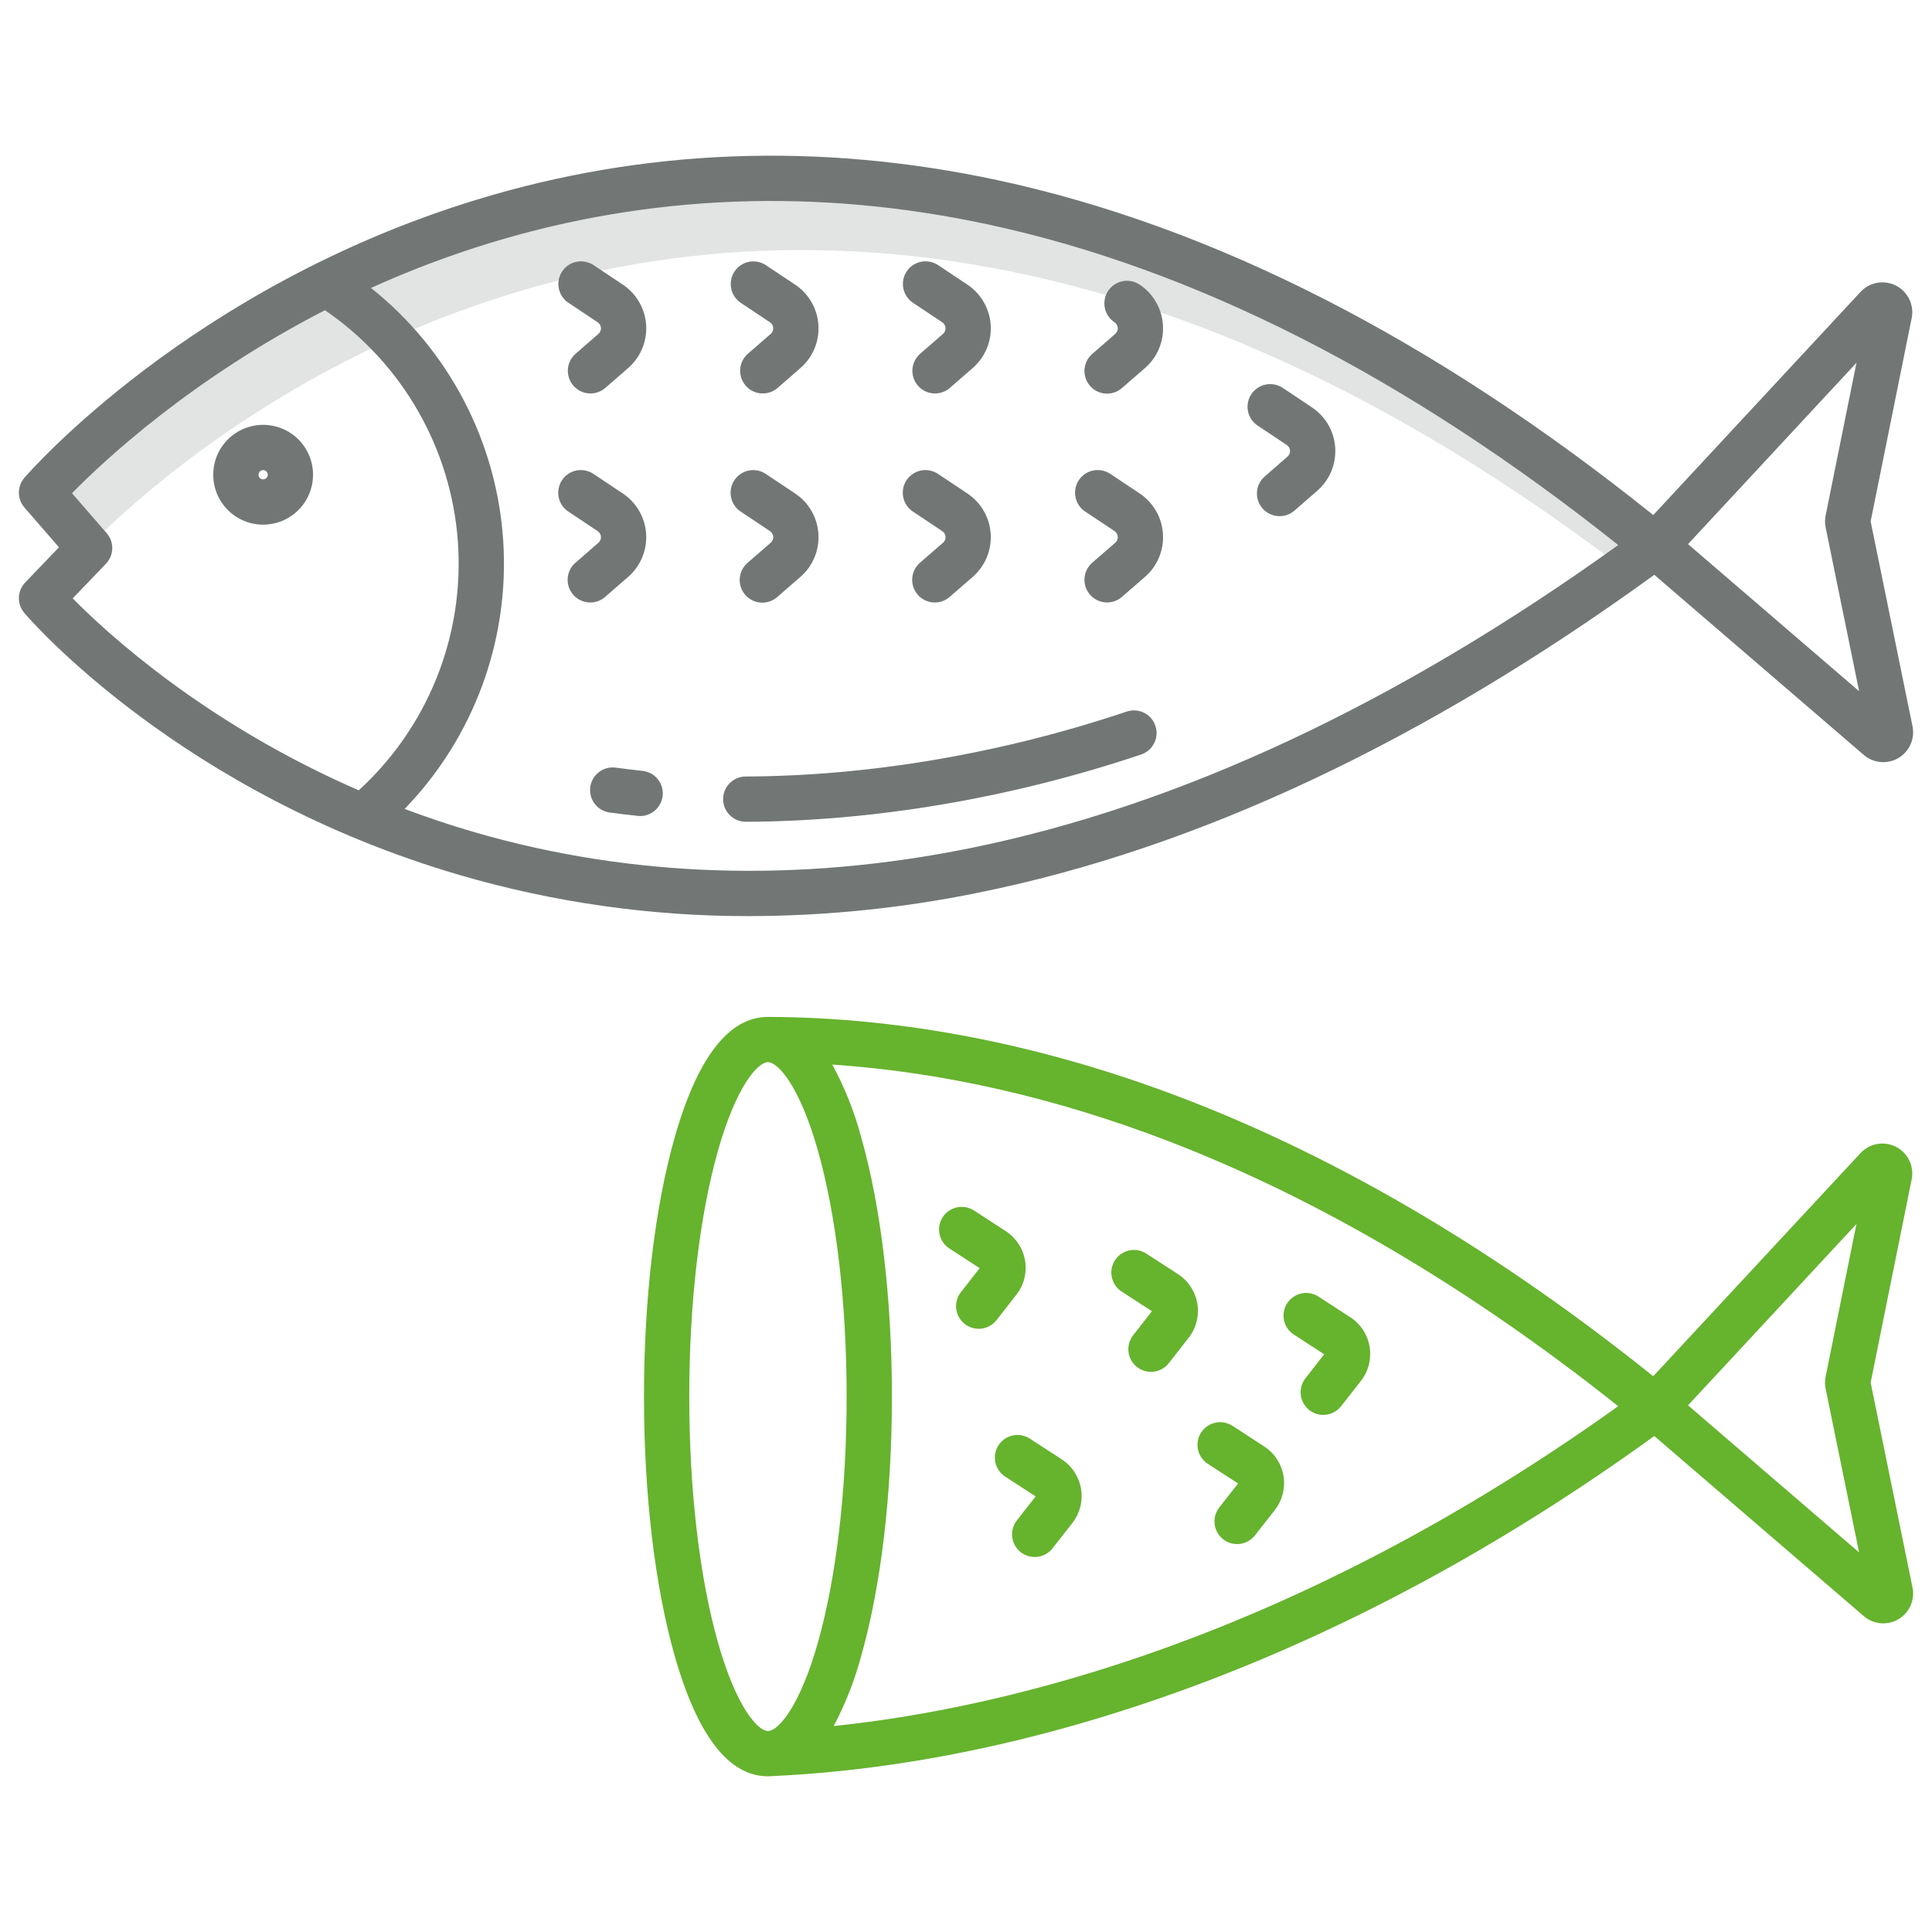
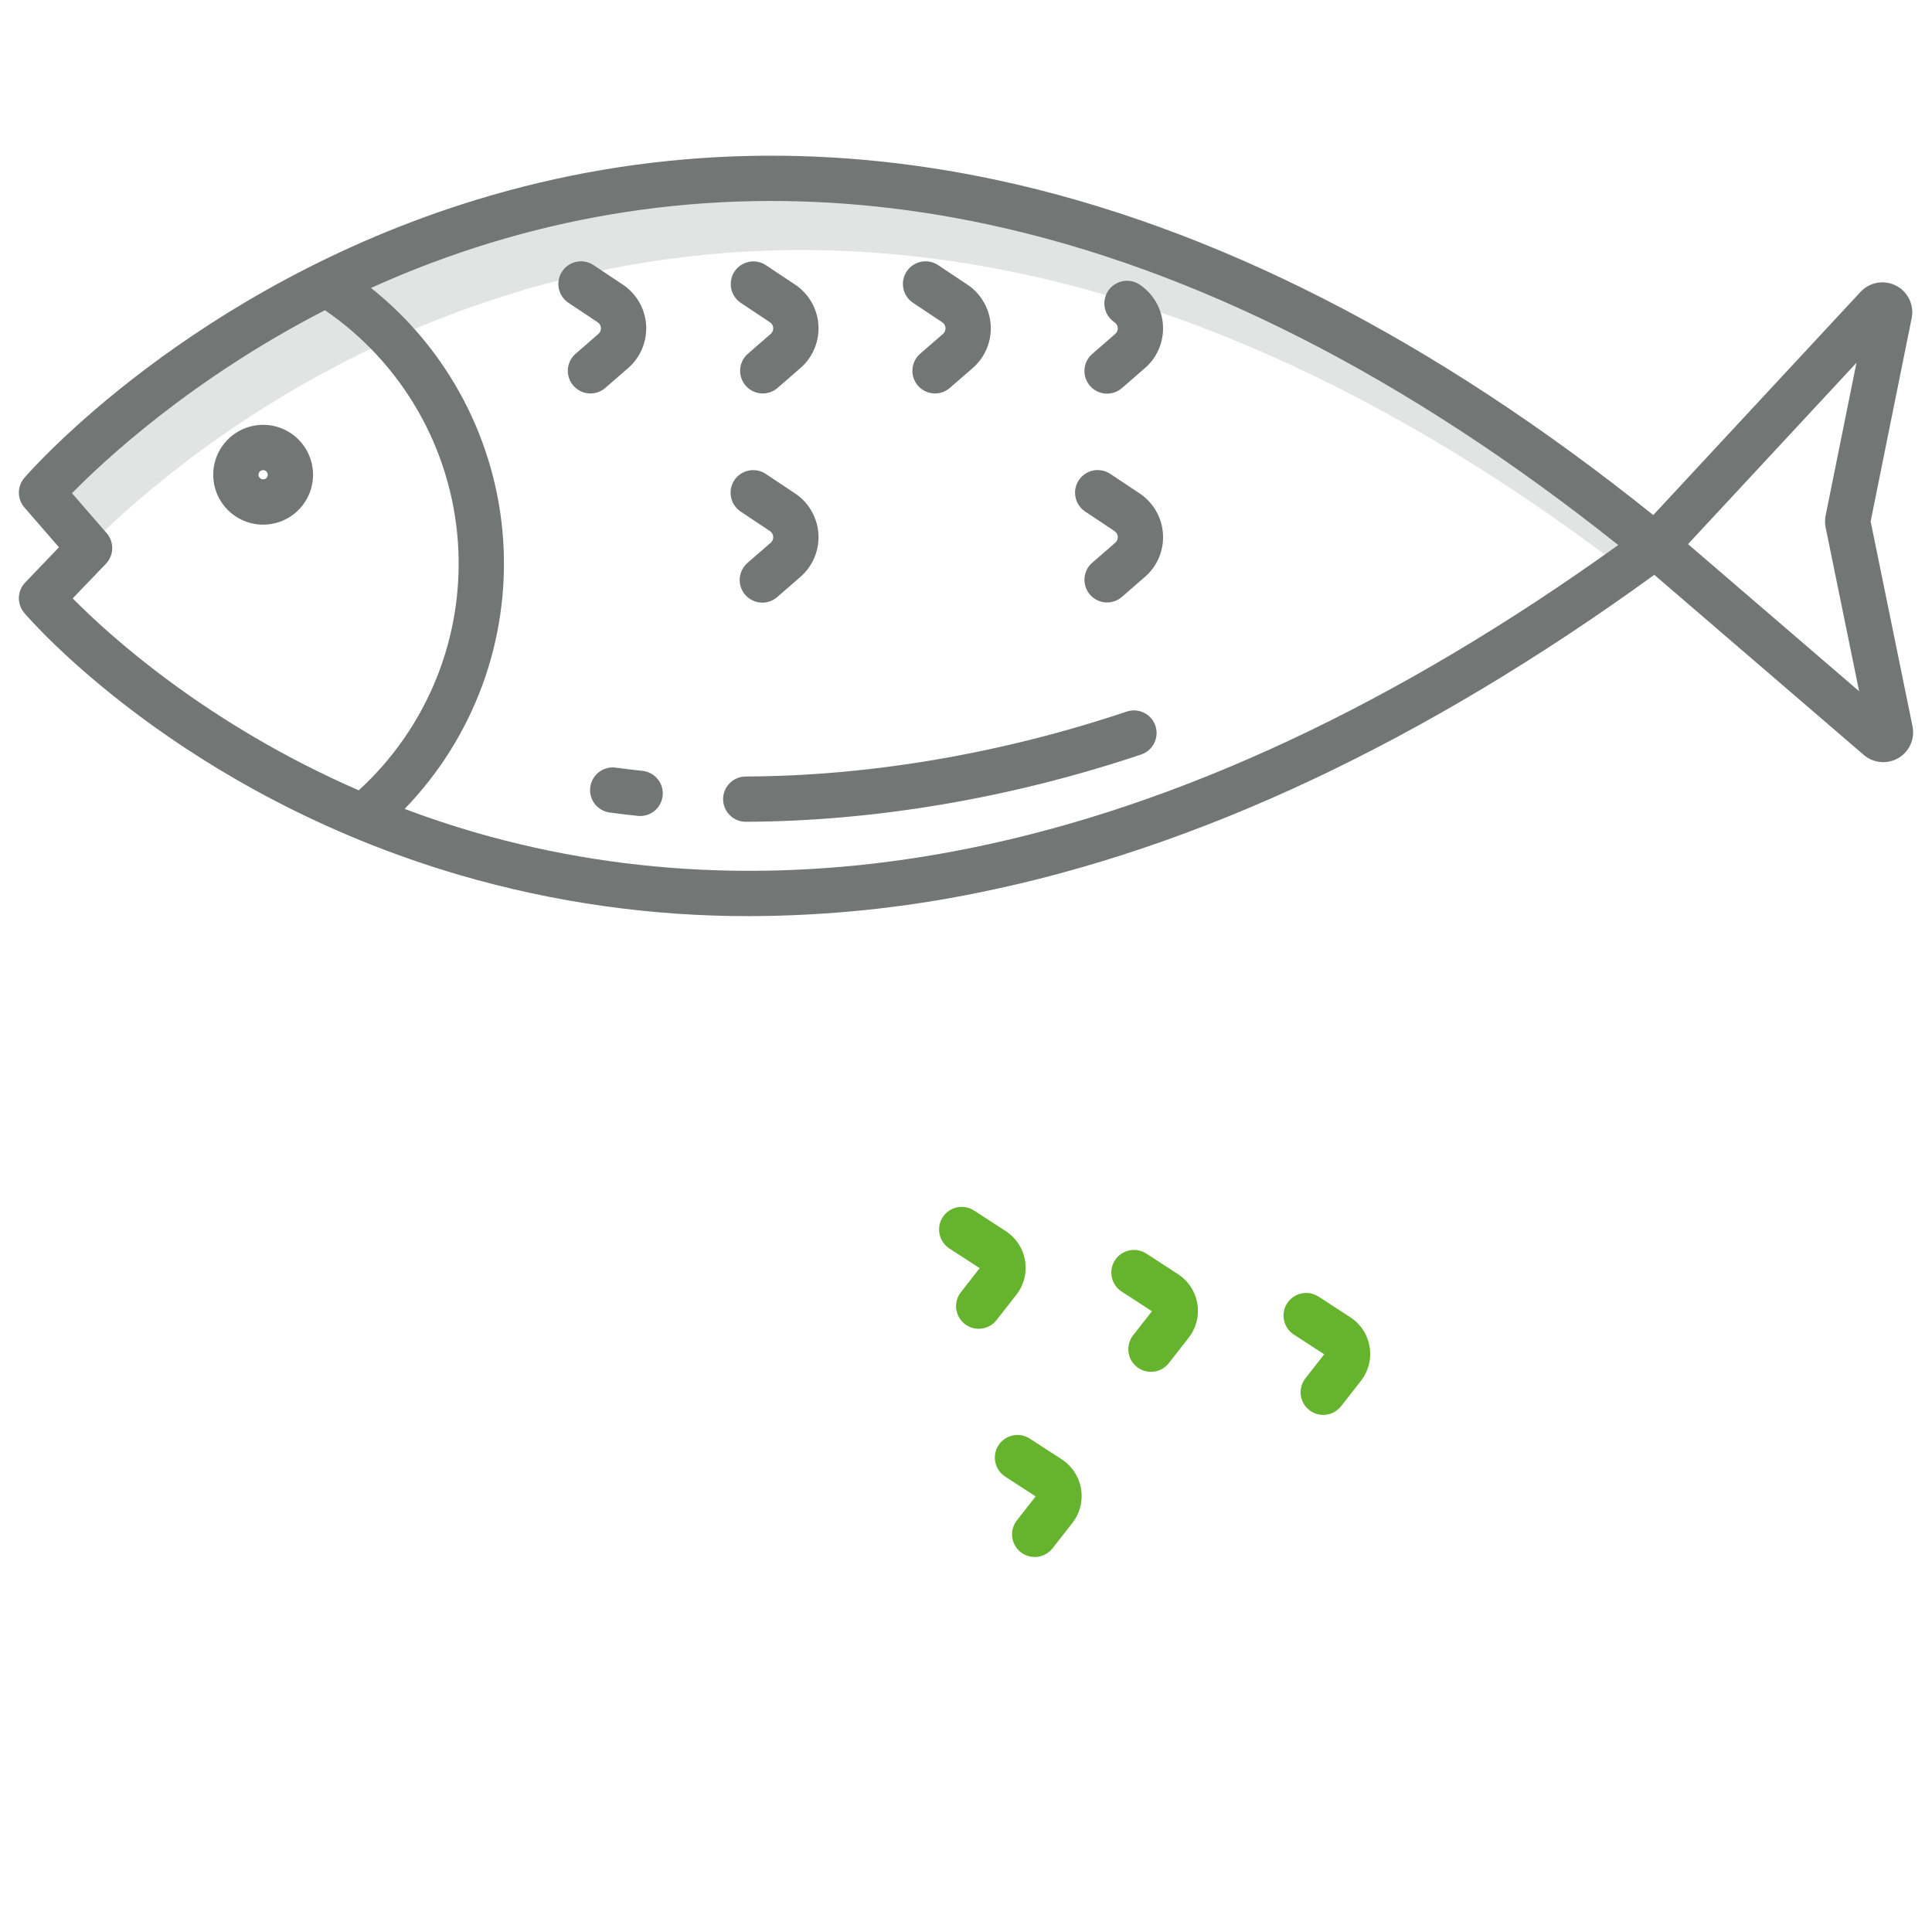
<svg xmlns="http://www.w3.org/2000/svg" viewBox="0 0 83 83" fill="none">
  <path d="M14.019 12.202C6.141 16.123 1.783 21.163 1.783 21.163L3.797 23.483C5.33 21.93 9.292 18.279 15.316 15.282C15.817 15.033 16.333 14.788 16.863 14.549C28.489 9.305 46.879 7.01 69.758 24.438C70.21 24.116 70.663 23.79 71.12 23.454C45.948 2.89 25.949 6.264 14.019 12.202Z" fill="#727776" fill-opacity="0.2" />
-   <path d="M80.364 59.397L82.127 50.664C82.182 50.39 82.146 50.106 82.025 49.854C81.904 49.602 81.703 49.397 81.455 49.269C81.206 49.142 80.922 49.099 80.647 49.147C80.372 49.196 80.12 49.333 79.929 49.538L71.024 59.124C64.381 53.798 57.616 49.792 50.905 47.212C44.869 44.892 38.844 43.706 32.995 43.687H32.992C31.308 43.687 29.957 45.436 28.978 48.887C28.132 51.868 27.666 55.814 27.666 59.999C27.666 64.184 28.132 68.13 28.978 71.112C29.957 74.562 31.308 76.311 32.992 76.311C33.006 76.311 33.02 76.31 33.034 76.31C33.041 76.31 33.047 76.31 33.054 76.309C33.101 76.308 33.148 76.305 33.194 76.302C38.856 76.038 44.786 74.796 50.82 72.607C57.701 70.11 64.51 66.439 71.069 61.692L80.07 69.43C80.272 69.605 80.525 69.711 80.791 69.735C81.058 69.759 81.325 69.699 81.556 69.564C81.787 69.428 81.969 69.224 82.078 68.979C82.187 68.735 82.216 68.463 82.163 68.201L80.364 59.397ZM30.849 70.58C30.051 67.767 29.611 64.009 29.611 59.999C29.611 55.989 30.051 52.231 30.849 49.417C31.637 46.641 32.561 45.633 32.991 45.632H32.992C33.422 45.633 34.346 46.642 35.134 49.417C35.932 52.231 36.372 55.989 36.372 59.999C36.372 64.009 35.932 67.767 35.134 70.58C34.37 73.271 33.479 74.301 33.033 74.363L32.983 74.365C32.55 74.352 31.633 73.34 30.849 70.58ZM35.816 74.153C36.326 73.187 36.725 72.167 37.005 71.111C37.852 68.13 38.317 64.183 38.317 59.999C38.317 55.814 37.852 51.868 37.005 48.886C36.717 47.789 36.297 46.73 35.754 45.734C40.494 46.056 45.343 47.158 50.207 49.028C56.633 51.499 63.125 55.326 69.518 60.411C55.526 70.425 43.251 73.375 35.817 74.153H35.816ZM72.519 60.374L79.754 52.584L78.43 59.143C78.396 59.312 78.396 59.486 78.43 59.654L79.868 66.693L72.519 60.374Z" fill="#66B32E" />
  <path d="M43.664 55.623C43.824 55.418 43.941 55.181 44.005 54.929C44.069 54.676 44.08 54.413 44.037 54.155C43.994 53.898 43.898 53.653 43.755 53.435C43.612 53.217 43.425 53.031 43.207 52.889L41.845 52.004C41.738 51.935 41.618 51.887 41.492 51.864C41.367 51.841 41.238 51.842 41.113 51.869C40.988 51.896 40.87 51.947 40.764 52.019C40.659 52.091 40.569 52.184 40.499 52.291C40.43 52.398 40.382 52.518 40.359 52.643C40.336 52.769 40.337 52.898 40.364 53.023C40.391 53.148 40.442 53.266 40.514 53.371C40.586 53.477 40.679 53.567 40.786 53.636L42.088 54.481L41.281 55.513C41.202 55.613 41.144 55.728 41.109 55.851C41.075 55.974 41.065 56.103 41.081 56.23C41.096 56.357 41.136 56.479 41.199 56.59C41.262 56.702 41.346 56.8 41.447 56.878C41.547 56.957 41.662 57.015 41.785 57.05C41.908 57.084 42.037 57.094 42.164 57.078C42.291 57.063 42.413 57.023 42.524 56.96C42.636 56.897 42.733 56.813 42.812 56.712L43.664 55.623Z" fill="#66B32E" />
  <path d="M47.9 54.141C47.83 54.248 47.783 54.368 47.759 54.493C47.736 54.619 47.738 54.748 47.764 54.873C47.791 54.998 47.842 55.116 47.914 55.221C47.987 55.327 48.079 55.417 48.186 55.486L49.488 56.331L48.681 57.363C48.602 57.463 48.544 57.578 48.51 57.702C48.475 57.825 48.466 57.953 48.481 58.08C48.496 58.207 48.537 58.329 48.599 58.441C48.662 58.552 48.746 58.65 48.847 58.728C48.947 58.807 49.063 58.865 49.186 58.9C49.309 58.934 49.437 58.944 49.564 58.928C49.691 58.913 49.813 58.873 49.925 58.81C50.036 58.747 50.134 58.663 50.213 58.562L51.064 57.473C51.225 57.268 51.341 57.031 51.406 56.779C51.47 56.526 51.481 56.263 51.438 56.005C51.395 55.748 51.299 55.503 51.156 55.285C51.013 55.066 50.826 54.88 50.608 54.738L49.246 53.854C49.139 53.785 49.019 53.737 48.893 53.714C48.768 53.69 48.639 53.692 48.514 53.719C48.389 53.745 48.27 53.796 48.165 53.869C48.059 53.941 47.969 54.033 47.9 54.141Z" fill="#66B32E" />
  <path d="M55.587 57.336L56.889 58.181L56.082 59.213C55.923 59.416 55.851 59.674 55.882 59.93C55.913 60.186 56.045 60.419 56.248 60.578C56.451 60.737 56.709 60.809 56.965 60.778C57.221 60.747 57.454 60.615 57.614 60.412L58.465 59.324C58.626 59.119 58.742 58.882 58.807 58.629C58.871 58.377 58.882 58.113 58.839 57.856C58.796 57.599 58.7 57.353 58.557 57.135C58.414 56.917 58.227 56.731 58.009 56.589L56.647 55.705C56.54 55.635 56.42 55.587 56.294 55.563C56.168 55.539 56.039 55.54 55.913 55.567C55.788 55.593 55.669 55.644 55.564 55.717C55.458 55.789 55.368 55.882 55.298 55.989C55.228 56.096 55.18 56.217 55.157 56.343C55.134 56.468 55.136 56.598 55.163 56.723C55.19 56.848 55.241 56.967 55.314 57.072C55.387 57.178 55.48 57.267 55.588 57.337L55.587 57.336Z" fill="#66B32E" />
-   <path d="M51.887 62.886L53.189 63.73L52.381 64.762C52.303 64.863 52.245 64.978 52.21 65.101C52.176 65.224 52.166 65.353 52.182 65.479C52.197 65.606 52.237 65.729 52.3 65.84C52.363 65.951 52.447 66.049 52.547 66.128C52.648 66.207 52.763 66.265 52.886 66.299C53.009 66.333 53.138 66.343 53.265 66.328C53.392 66.312 53.514 66.272 53.625 66.209C53.737 66.146 53.834 66.062 53.913 65.962L54.765 64.874C54.926 64.668 55.042 64.432 55.106 64.179C55.171 63.926 55.182 63.663 55.139 63.406C55.096 63.148 55 62.903 54.857 62.685C54.714 62.467 54.527 62.281 54.308 62.139L52.947 61.254C52.73 61.114 52.467 61.065 52.215 61.119C51.962 61.173 51.742 61.324 51.601 61.541C51.461 61.757 51.412 62.02 51.466 62.273C51.519 62.525 51.671 62.746 51.888 62.886L51.887 62.886Z" fill="#66B32E" />
  <path d="M45.612 62.693L44.25 61.809C44.143 61.738 44.023 61.688 43.896 61.664C43.77 61.64 43.64 61.641 43.514 61.667C43.389 61.693 43.269 61.744 43.163 61.816C43.057 61.889 42.966 61.982 42.896 62.09C42.826 62.197 42.778 62.318 42.755 62.445C42.732 62.571 42.734 62.701 42.762 62.827C42.789 62.952 42.841 63.071 42.915 63.176C42.989 63.282 43.082 63.372 43.191 63.441L44.493 64.286L43.685 65.317C43.607 65.418 43.548 65.533 43.514 65.656C43.48 65.779 43.47 65.907 43.486 66.034C43.501 66.161 43.541 66.284 43.604 66.395C43.667 66.506 43.751 66.604 43.851 66.683C43.952 66.761 44.067 66.82 44.19 66.854C44.313 66.888 44.442 66.898 44.569 66.883C44.696 66.867 44.818 66.827 44.929 66.764C45.041 66.701 45.138 66.617 45.217 66.517L46.069 65.429C46.23 65.223 46.346 64.987 46.41 64.734C46.474 64.481 46.485 64.218 46.442 63.961C46.399 63.703 46.303 63.458 46.16 63.24C46.017 63.022 45.831 62.836 45.612 62.694L45.612 62.693Z" fill="#66B32E" />
  <path d="M80.364 22.399L82.127 13.667C82.183 13.393 82.147 13.108 82.025 12.856C81.904 12.604 81.704 12.399 81.455 12.271C81.206 12.144 80.923 12.101 80.647 12.149C80.372 12.198 80.12 12.335 79.93 12.54L71.025 22.127C61.604 14.569 52.132 9.731 42.857 7.74C35.209 6.099 27.685 6.38 20.494 8.574C8.257 12.309 1.336 20.194 1.047 20.528C0.894 20.705 0.81 20.931 0.811 21.165C0.811 21.399 0.895 21.625 1.049 21.802L2.533 23.512L1.081 25.026C0.914 25.201 0.818 25.43 0.811 25.671C0.804 25.912 0.887 26.147 1.043 26.331C1.311 26.646 7.757 34.088 19.759 37.596C23.799 38.773 27.987 39.366 32.196 39.357C35.491 39.349 38.777 39.014 42.005 38.355C51.406 36.463 61.18 31.869 71.07 24.695L80.07 32.433C80.273 32.607 80.525 32.714 80.791 32.737C81.058 32.761 81.325 32.702 81.556 32.566C81.786 32.431 81.969 32.226 82.078 31.982C82.187 31.738 82.216 31.465 82.163 31.203L80.364 22.399ZM3.124 25.707L4.552 24.218C4.719 24.043 4.816 23.811 4.822 23.569C4.828 23.326 4.743 23.09 4.584 22.907L3.093 21.189C4.457 19.797 8.215 16.282 13.96 13.327C15.602 14.449 16.968 15.929 17.957 17.654C18.946 19.379 19.532 21.306 19.672 23.289C19.811 25.273 19.501 27.263 18.763 29.109C18.025 30.956 16.879 32.612 15.411 33.953C8.819 31.083 4.609 27.215 3.124 25.707ZM41.693 36.434C34.293 37.934 27.131 37.706 20.404 35.758C19.352 35.453 18.347 35.114 17.383 34.752C18.853 33.235 19.989 31.427 20.719 29.445C21.448 27.462 21.755 25.349 21.619 23.241C21.483 21.133 20.907 19.077 19.929 17.205C18.95 15.332 17.591 13.686 15.938 12.37C17.602 11.616 19.314 10.969 21.062 10.435C27.933 8.338 35.128 8.071 42.449 9.642C51.331 11.549 60.434 16.18 69.52 23.415C60.024 30.236 50.668 34.614 41.693 36.434ZM72.519 23.376L79.755 15.586L78.43 22.146C78.396 22.314 78.396 22.488 78.43 22.657L79.869 29.695L72.519 23.376Z" fill="#727776" />
  <path d="M11.304 18.251C10.88 18.251 10.465 18.377 10.113 18.612C9.76 18.848 9.485 19.183 9.323 19.575C9.161 19.967 9.118 20.398 9.201 20.814C9.284 21.23 9.488 21.612 9.788 21.912C10.088 22.212 10.47 22.416 10.886 22.499C11.302 22.581 11.733 22.539 12.125 22.377C12.517 22.214 12.852 21.939 13.087 21.587C13.323 21.234 13.449 20.819 13.449 20.395C13.448 19.826 13.222 19.281 12.82 18.879C12.418 18.477 11.873 18.251 11.304 18.251ZM11.304 20.594C11.264 20.594 11.226 20.582 11.193 20.561C11.161 20.539 11.135 20.508 11.12 20.471C11.105 20.435 11.101 20.395 11.109 20.356C11.117 20.317 11.136 20.282 11.163 20.254C11.191 20.226 11.227 20.207 11.265 20.2C11.304 20.192 11.344 20.196 11.38 20.211C11.417 20.226 11.448 20.252 11.47 20.285C11.492 20.317 11.503 20.356 11.503 20.395C11.503 20.448 11.482 20.499 11.445 20.536C11.408 20.573 11.357 20.594 11.304 20.594Z" fill="#727776" />
  <path d="M24.424 13.011L25.678 13.847C25.718 13.873 25.752 13.909 25.776 13.95C25.8 13.992 25.814 14.039 25.817 14.087C25.82 14.135 25.812 14.183 25.794 14.227C25.775 14.272 25.747 14.311 25.71 14.343L24.72 15.204C24.529 15.375 24.412 15.614 24.396 15.869C24.38 16.124 24.465 16.376 24.633 16.569C24.801 16.762 25.038 16.881 25.293 16.9C25.548 16.92 25.801 16.838 25.996 16.672L26.987 15.811C27.249 15.583 27.455 15.298 27.588 14.977C27.722 14.657 27.78 14.31 27.758 13.963C27.736 13.616 27.634 13.28 27.461 12.979C27.287 12.678 27.047 12.421 26.758 12.228L25.504 11.393C25.397 11.321 25.278 11.271 25.152 11.246C25.027 11.22 24.897 11.22 24.771 11.245C24.646 11.27 24.526 11.319 24.42 11.39C24.313 11.462 24.222 11.553 24.151 11.66C24.079 11.767 24.03 11.886 24.006 12.012C23.981 12.138 23.981 12.267 24.007 12.393C24.032 12.518 24.082 12.638 24.154 12.744C24.226 12.85 24.318 12.941 24.425 13.011L24.424 13.011Z" fill="#727776" />
-   <path d="M25.996 25.644L26.987 24.783C27.249 24.555 27.454 24.27 27.588 23.949C27.722 23.629 27.78 23.282 27.758 22.935C27.736 22.588 27.634 22.252 27.46 21.951C27.287 21.65 27.046 21.393 26.757 21.2L25.503 20.365C25.397 20.292 25.277 20.241 25.151 20.215C25.025 20.189 24.895 20.188 24.769 20.212C24.642 20.236 24.522 20.286 24.415 20.357C24.308 20.428 24.216 20.52 24.144 20.628C24.073 20.735 24.023 20.855 23.999 20.982C23.974 21.108 23.975 21.238 24.001 21.364C24.027 21.49 24.078 21.61 24.151 21.716C24.224 21.823 24.317 21.913 24.425 21.983L25.678 22.819C25.718 22.846 25.752 22.881 25.776 22.923C25.8 22.965 25.814 23.011 25.817 23.059C25.82 23.107 25.812 23.155 25.794 23.2C25.776 23.244 25.747 23.284 25.711 23.315L24.72 24.177C24.623 24.26 24.544 24.362 24.487 24.477C24.43 24.591 24.396 24.715 24.388 24.843C24.379 24.97 24.395 25.098 24.436 25.219C24.476 25.34 24.54 25.453 24.624 25.549C24.708 25.645 24.81 25.724 24.924 25.781C25.038 25.838 25.163 25.872 25.29 25.881C25.418 25.89 25.545 25.874 25.667 25.833C25.788 25.793 25.9 25.729 25.996 25.645L25.996 25.644Z" fill="#727776" />
  <path d="M31.826 13.011L33.079 13.847C33.12 13.873 33.153 13.909 33.177 13.95C33.201 13.992 33.215 14.039 33.219 14.087C33.222 14.135 33.214 14.183 33.195 14.227C33.177 14.272 33.148 14.311 33.112 14.343L32.121 15.204C31.93 15.375 31.814 15.613 31.798 15.869C31.782 16.124 31.867 16.375 32.035 16.569C32.203 16.762 32.44 16.881 32.695 16.9C32.95 16.92 33.202 16.838 33.398 16.672L34.388 15.811C34.65 15.583 34.856 15.298 34.99 14.977C35.124 14.657 35.182 14.31 35.16 13.963C35.138 13.616 35.036 13.28 34.862 12.979C34.689 12.678 34.448 12.421 34.159 12.228L32.905 11.393C32.799 11.322 32.68 11.273 32.554 11.248C32.429 11.223 32.3 11.223 32.175 11.248C32.05 11.274 31.93 11.323 31.824 11.394C31.718 11.465 31.627 11.556 31.556 11.663C31.485 11.769 31.436 11.888 31.412 12.014C31.387 12.139 31.387 12.268 31.412 12.393C31.463 12.646 31.612 12.868 31.826 13.012L31.826 13.011Z" fill="#727776" />
  <path d="M31.826 21.982L33.08 22.818C33.12 22.844 33.153 22.88 33.177 22.921C33.201 22.963 33.215 23.01 33.219 23.058C33.222 23.106 33.214 23.154 33.195 23.198C33.177 23.243 33.148 23.282 33.112 23.314L32.121 24.175C32.023 24.259 31.942 24.361 31.884 24.475C31.825 24.59 31.79 24.715 31.78 24.844C31.771 24.972 31.786 25.101 31.827 25.223C31.867 25.346 31.932 25.459 32.016 25.556C32.101 25.653 32.204 25.732 32.319 25.789C32.434 25.846 32.56 25.88 32.689 25.888C32.817 25.896 32.946 25.879 33.068 25.837C33.189 25.795 33.301 25.729 33.398 25.643L34.388 24.782C34.65 24.554 34.856 24.269 34.99 23.948C35.124 23.628 35.182 23.281 35.16 22.934C35.138 22.587 35.036 22.251 34.862 21.95C34.689 21.649 34.448 21.392 34.159 21.2L32.905 20.364C32.799 20.292 32.679 20.241 32.554 20.215C32.428 20.19 32.298 20.189 32.172 20.214C32.046 20.239 31.926 20.288 31.819 20.359C31.712 20.43 31.621 20.522 31.549 20.629C31.478 20.736 31.429 20.856 31.404 20.982C31.38 21.108 31.38 21.238 31.406 21.363C31.432 21.489 31.482 21.609 31.554 21.715C31.627 21.821 31.719 21.912 31.826 21.982L31.826 21.982Z" fill="#727776" />
  <path d="M41.559 12.228L40.305 11.392C40.199 11.321 40.08 11.271 39.954 11.245C39.828 11.22 39.699 11.22 39.573 11.245C39.447 11.269 39.328 11.319 39.221 11.39C39.115 11.461 39.023 11.553 38.952 11.659C38.881 11.766 38.832 11.886 38.807 12.011C38.783 12.137 38.783 12.267 38.809 12.392C38.834 12.518 38.884 12.637 38.956 12.743C39.028 12.85 39.12 12.941 39.227 13.011L40.48 13.847C40.52 13.873 40.554 13.909 40.578 13.95C40.602 13.992 40.616 14.039 40.619 14.087C40.622 14.135 40.614 14.183 40.596 14.227C40.577 14.272 40.549 14.311 40.513 14.343L39.522 15.204C39.331 15.375 39.215 15.614 39.199 15.869C39.182 16.124 39.268 16.376 39.435 16.569C39.603 16.762 39.84 16.881 40.096 16.9C40.351 16.92 40.603 16.838 40.798 16.672L41.789 15.811C42.051 15.583 42.257 15.298 42.391 14.977C42.525 14.657 42.583 14.31 42.561 13.963C42.539 13.616 42.437 13.28 42.263 12.979C42.09 12.678 41.849 12.421 41.56 12.228L41.559 12.228Z" fill="#727776" />
-   <path d="M39.522 24.176C39.426 24.26 39.347 24.362 39.29 24.476C39.233 24.591 39.199 24.715 39.19 24.842C39.181 24.97 39.197 25.098 39.238 25.219C39.278 25.34 39.342 25.452 39.426 25.548C39.51 25.645 39.612 25.724 39.726 25.781C39.84 25.838 39.965 25.872 40.092 25.881C40.22 25.89 40.348 25.873 40.469 25.833C40.59 25.792 40.702 25.728 40.798 25.644L41.789 24.783C42.051 24.555 42.257 24.27 42.391 23.949C42.525 23.629 42.583 23.282 42.561 22.935C42.539 22.588 42.437 22.251 42.263 21.951C42.09 21.65 41.849 21.393 41.56 21.2L40.306 20.365C40.2 20.292 40.08 20.241 39.954 20.215C39.828 20.189 39.698 20.188 39.572 20.212C39.445 20.236 39.325 20.286 39.218 20.357C39.11 20.428 39.018 20.52 38.947 20.628C38.876 20.735 38.826 20.855 38.801 20.982C38.777 21.108 38.778 21.238 38.804 21.364C38.83 21.49 38.881 21.61 38.954 21.716C39.026 21.823 39.119 21.913 39.227 21.983L40.481 22.819C40.521 22.846 40.554 22.881 40.579 22.923C40.603 22.965 40.617 23.011 40.62 23.059C40.623 23.107 40.615 23.155 40.597 23.2C40.578 23.244 40.55 23.284 40.514 23.315L39.522 24.176Z" fill="#727776" />
  <path d="M47.561 16.911C47.796 16.911 48.022 16.826 48.199 16.672L49.19 15.811C49.452 15.583 49.658 15.298 49.792 14.977C49.925 14.657 49.984 14.31 49.961 13.963C49.939 13.616 49.837 13.28 49.664 12.979C49.49 12.678 49.25 12.421 48.961 12.228C48.855 12.157 48.735 12.107 48.609 12.081C48.484 12.056 48.354 12.056 48.229 12.08C48.103 12.105 47.983 12.155 47.877 12.226C47.77 12.297 47.679 12.388 47.608 12.495C47.536 12.602 47.487 12.721 47.462 12.847C47.438 12.973 47.438 13.102 47.464 13.228C47.489 13.354 47.539 13.473 47.611 13.579C47.682 13.685 47.775 13.776 47.882 13.847C47.922 13.873 47.955 13.909 47.979 13.951C48.003 13.992 48.017 14.039 48.021 14.087C48.024 14.135 48.016 14.183 47.997 14.228C47.979 14.272 47.95 14.312 47.914 14.343L46.923 15.205C46.774 15.335 46.667 15.508 46.619 15.7C46.57 15.892 46.581 16.094 46.651 16.28C46.72 16.465 46.844 16.625 47.007 16.738C47.17 16.851 47.364 16.911 47.562 16.911L47.561 16.911Z" fill="#727776" />
  <path d="M46.628 21.982L47.881 22.817C47.921 22.844 47.955 22.88 47.979 22.921C48.003 22.963 48.017 23.01 48.02 23.058C48.024 23.106 48.016 23.154 47.997 23.198C47.978 23.243 47.95 23.282 47.914 23.314L46.923 24.175C46.728 24.344 46.609 24.584 46.591 24.841C46.573 25.099 46.658 25.353 46.827 25.547C46.996 25.742 47.236 25.862 47.493 25.88C47.751 25.898 48.005 25.813 48.199 25.643L49.19 24.782C49.452 24.554 49.658 24.269 49.792 23.948C49.926 23.628 49.984 23.281 49.962 22.934C49.939 22.587 49.838 22.25 49.664 21.95C49.49 21.649 49.25 21.392 48.961 21.199L47.707 20.364C47.601 20.291 47.481 20.24 47.355 20.214C47.229 20.188 47.099 20.187 46.972 20.211C46.846 20.235 46.726 20.285 46.618 20.356C46.511 20.427 46.419 20.52 46.348 20.627C46.276 20.734 46.227 20.854 46.202 20.98C46.178 21.107 46.179 21.237 46.205 21.363C46.231 21.489 46.282 21.609 46.354 21.715C46.427 21.822 46.52 21.912 46.628 21.982L46.628 21.982Z" fill="#727776" />
-   <path d="M54.029 18.283L55.282 19.119C55.323 19.145 55.356 19.181 55.38 19.223C55.404 19.264 55.418 19.311 55.421 19.359C55.424 19.407 55.416 19.455 55.398 19.5C55.379 19.544 55.35 19.584 55.314 19.615L54.324 20.477C54.133 20.647 54.016 20.886 54 21.141C53.984 21.396 54.069 21.648 54.237 21.841C54.405 22.034 54.642 22.153 54.897 22.172C55.152 22.192 55.405 22.11 55.6 21.945L56.59 21.083C56.853 20.855 57.059 20.57 57.192 20.25C57.326 19.929 57.384 19.582 57.362 19.235C57.34 18.889 57.238 18.552 57.065 18.251C56.891 17.95 56.65 17.693 56.361 17.501L55.108 16.665C54.893 16.522 54.63 16.47 54.377 16.52C54.124 16.571 53.902 16.72 53.758 16.935C53.615 17.149 53.563 17.412 53.614 17.665C53.665 17.918 53.814 18.14 54.029 18.284V18.283Z" fill="#727776" />
  <path d="M27.603 33.117C27.22 33.076 26.832 33.029 26.452 32.978C26.325 32.961 26.197 32.969 26.073 33.002C25.95 33.035 25.834 33.091 25.732 33.169C25.631 33.246 25.546 33.343 25.481 33.453C25.417 33.564 25.375 33.686 25.358 33.812C25.341 33.939 25.349 34.068 25.382 34.191C25.415 34.315 25.471 34.431 25.549 34.532C25.626 34.634 25.723 34.719 25.834 34.783C25.944 34.847 26.066 34.889 26.193 34.906C26.591 34.96 26.996 35.008 27.397 35.051C27.431 35.055 27.466 35.057 27.501 35.057C27.75 35.057 27.99 34.961 28.171 34.79C28.351 34.618 28.459 34.384 28.473 34.135C28.485 33.886 28.403 33.642 28.241 33.453C28.079 33.263 27.851 33.143 27.603 33.117Z" fill="#727776" />
  <path d="M48.406 30.569C43.029 32.374 37.369 33.339 32.036 33.359C31.778 33.359 31.531 33.462 31.349 33.645C31.167 33.828 31.065 34.075 31.065 34.333C31.066 34.591 31.169 34.838 31.352 35.02C31.534 35.202 31.782 35.304 32.04 35.304H32.044C37.581 35.283 43.453 34.284 49.025 32.414C49.146 32.373 49.258 32.309 49.354 32.225C49.45 32.141 49.529 32.039 49.586 31.924C49.643 31.81 49.677 31.686 49.686 31.558C49.694 31.431 49.678 31.303 49.637 31.182C49.597 31.061 49.533 30.949 49.449 30.853C49.365 30.756 49.263 30.677 49.148 30.62C49.034 30.564 48.91 30.53 48.782 30.521C48.655 30.512 48.527 30.529 48.406 30.569Z" fill="#727776" />
</svg>